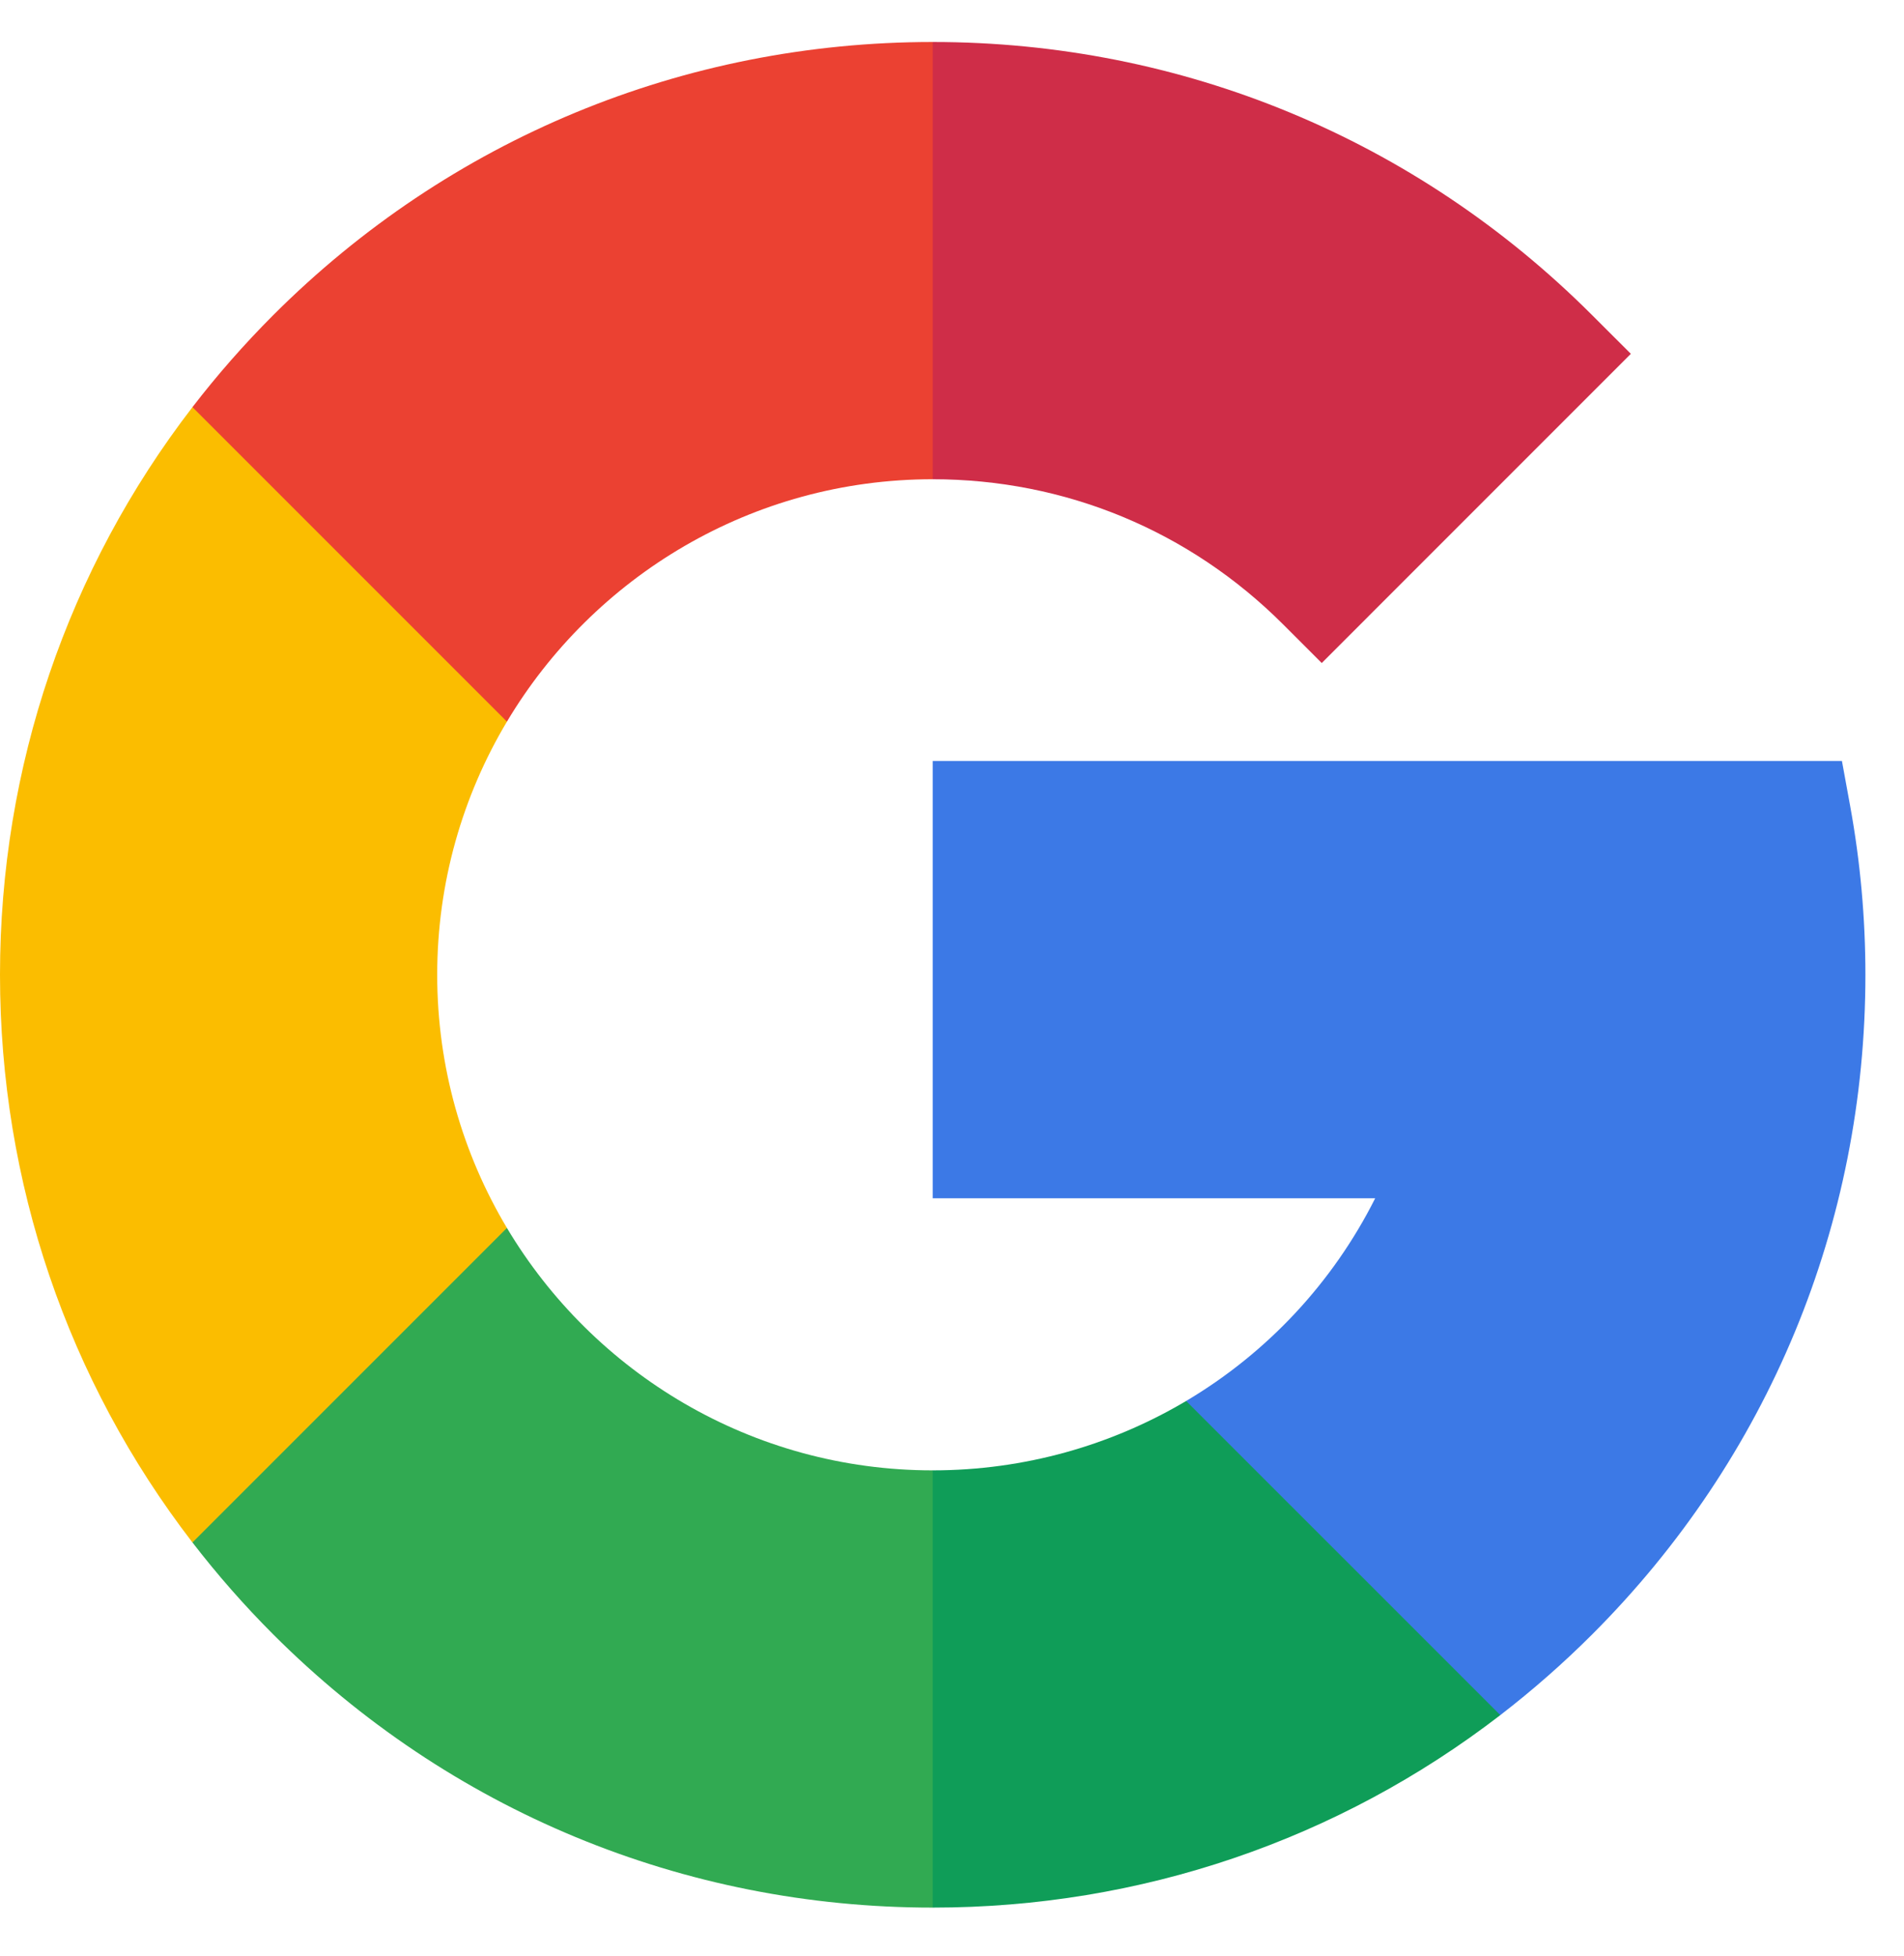
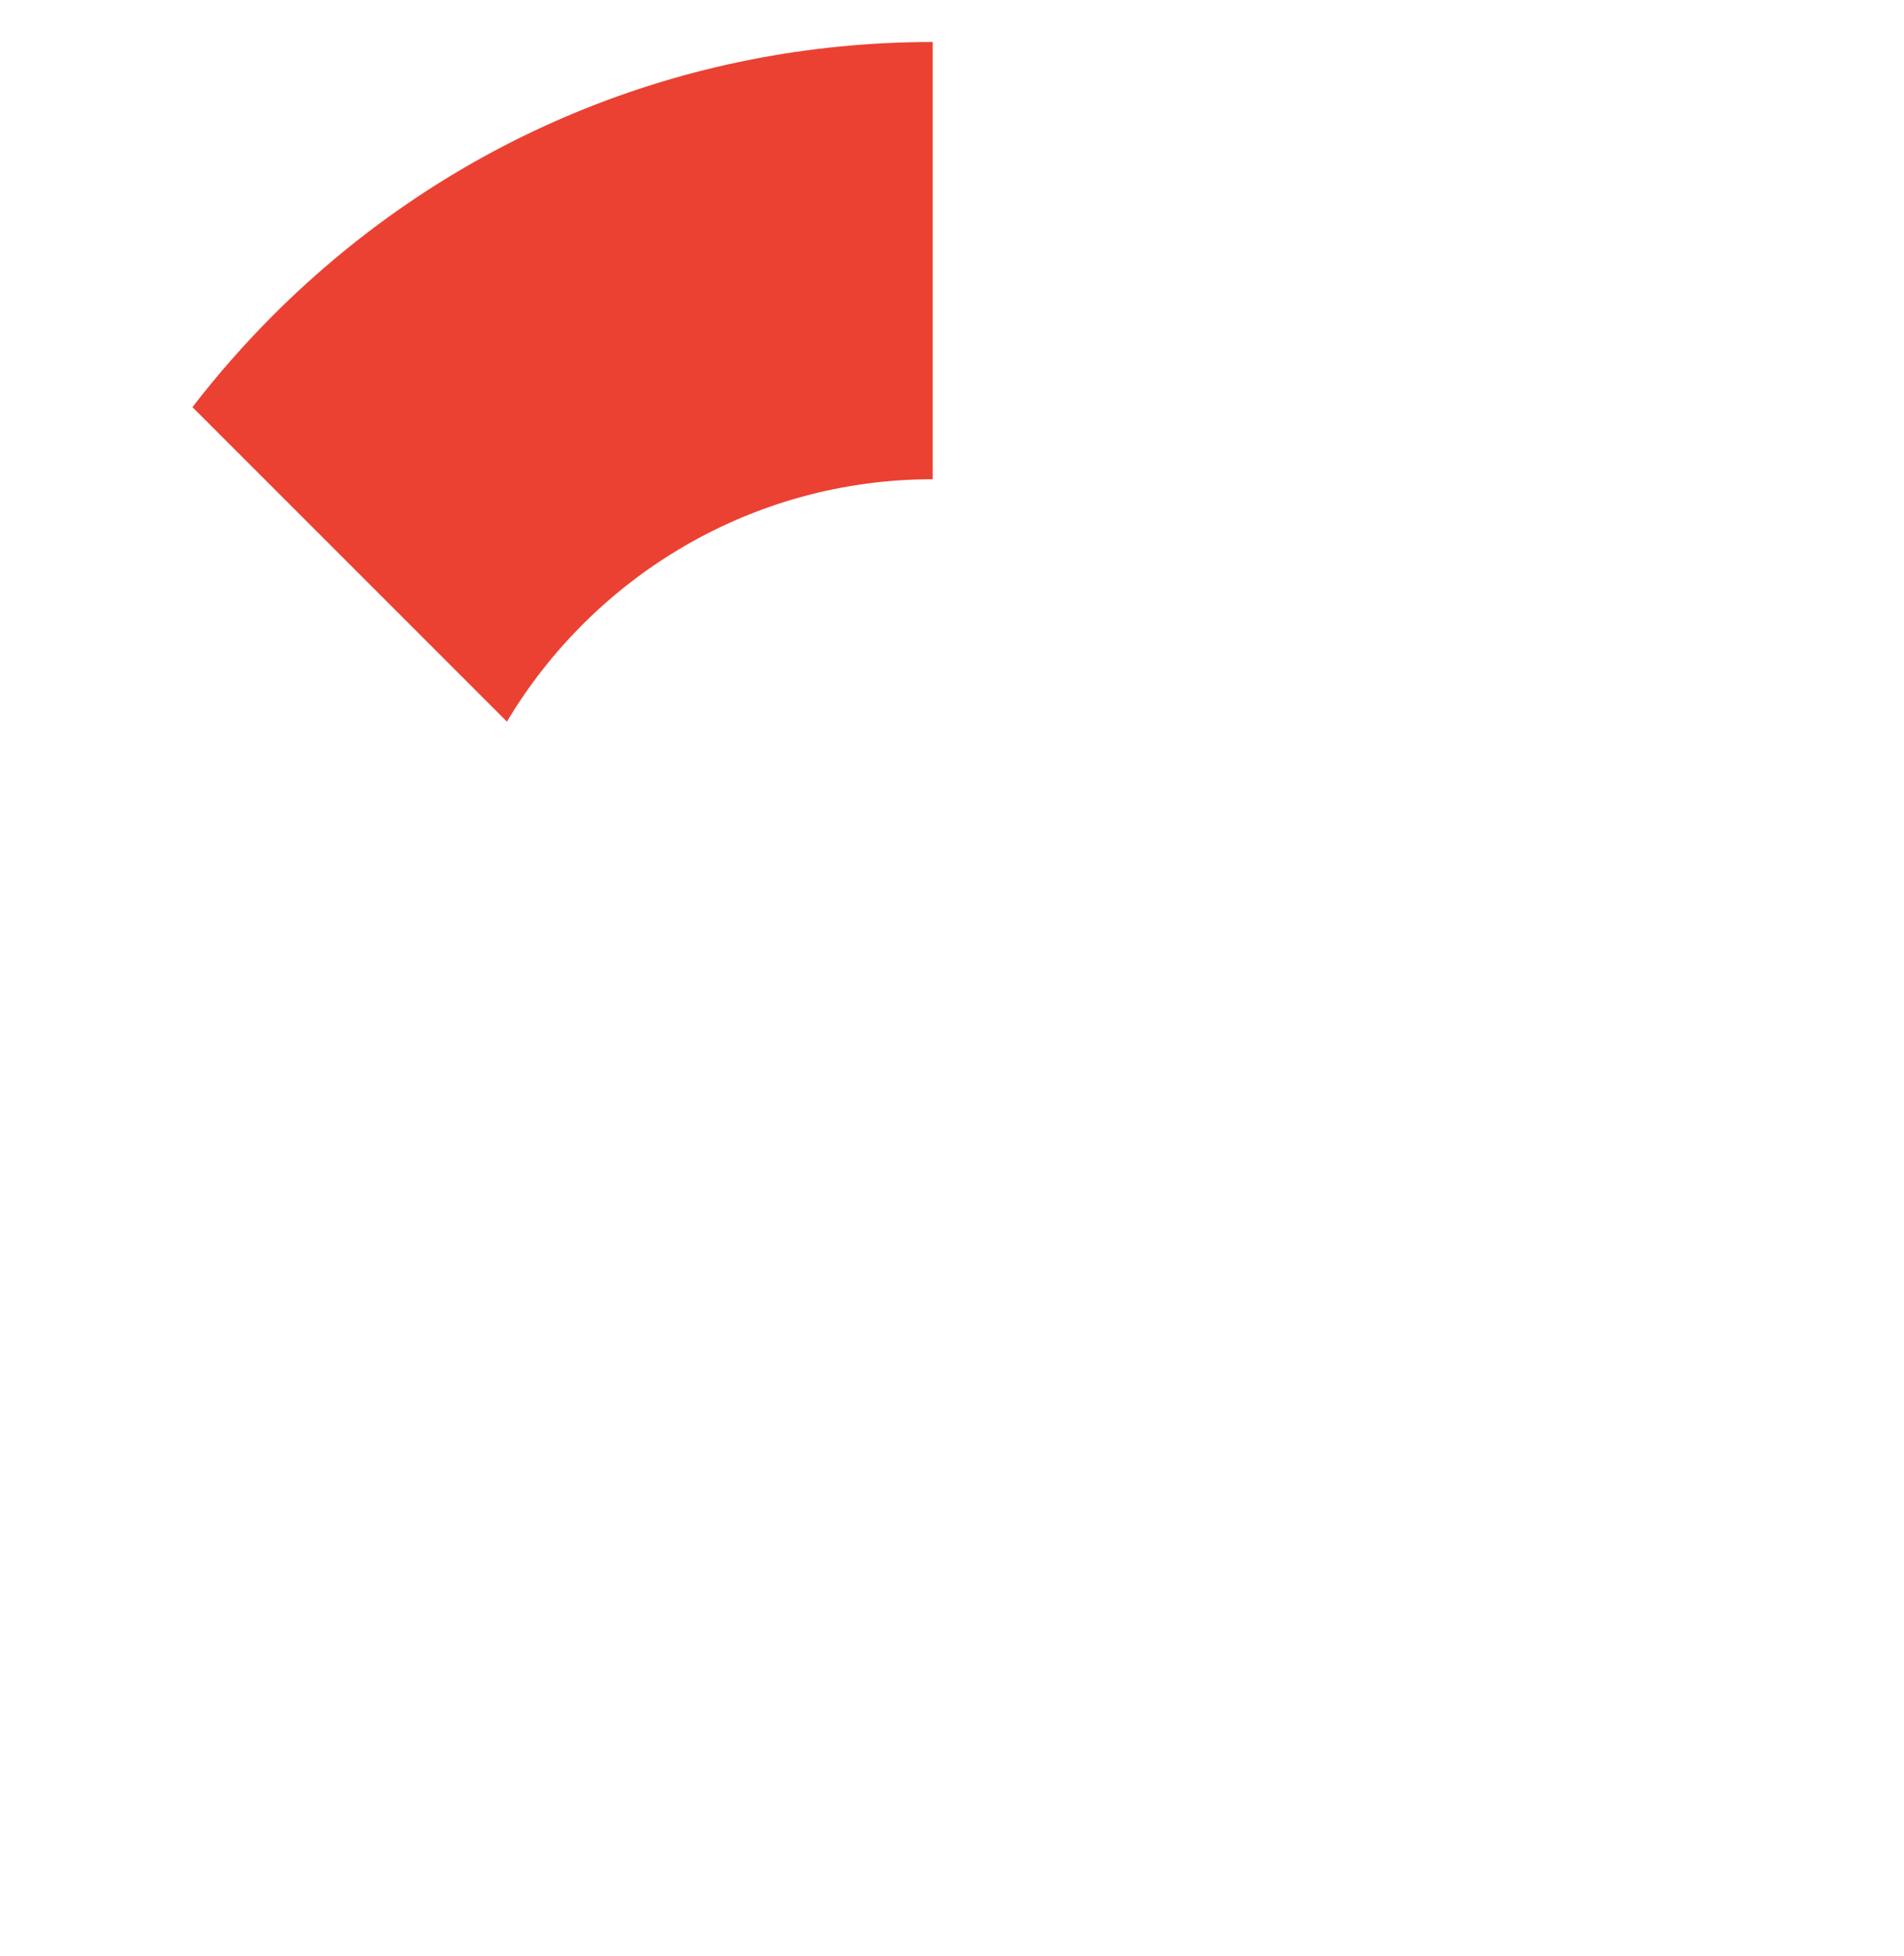
<svg xmlns="http://www.w3.org/2000/svg" width="37" height="38" viewBox="0 0 37 38" fill="none">
  <g clip-path="url(#clip0_348_1633)">
-     <path d="M8.496 18.941C8.496 17.145 8.991 15.462 9.851 14.022V7.911H3.74C1.315 11.061 0 14.9 0 18.941C0 22.982 1.315 26.821 3.74 29.971H9.851V23.86C8.991 22.419 8.496 20.737 8.496 18.941Z" fill="#FBBD00" />
-     <path d="M18.125 28.57L13.877 32.818L18.125 37.066C22.166 37.066 26.005 35.751 29.155 33.326V27.222H23.05C21.597 28.084 19.908 28.57 18.125 28.57Z" fill="#0F9D58" />
-     <path d="M9.851 23.86L3.74 29.971C4.224 30.599 4.748 31.196 5.309 31.757C8.732 35.181 13.284 37.066 18.125 37.066V28.57C14.612 28.57 11.532 26.678 9.851 23.86Z" fill="#31AA52" />
-     <path d="M36.25 18.941C36.25 17.84 36.151 16.741 35.953 15.657L35.794 14.787H18.125V23.283H26.724C25.901 24.92 24.626 26.287 23.05 27.222L29.155 33.326C29.783 32.842 30.38 32.318 30.941 31.757C34.365 28.334 36.25 23.782 36.25 18.941Z" fill="#3C79E6" />
-     <path d="M24.934 12.132L25.685 12.883L31.692 6.875L30.941 6.125C27.518 2.701 22.966 0.816 18.125 0.816L13.877 5.064L18.125 9.312C20.697 9.312 23.115 10.313 24.934 12.132Z" fill="#CF2D48" />
    <path d="M18.125 9.312V0.816C13.284 0.816 8.732 2.701 5.309 6.124C4.748 6.686 4.224 7.282 3.74 7.911L9.851 14.022C11.532 11.204 14.612 9.312 18.125 9.312Z" fill="#EB4132" />
  </g>
  <defs>
    <clipPath id="clip0_348_1633">
      <rect width="36.25" height="36.25" fill="white" transform="translate(0 0.816)" />
    </clipPath>
  </defs>
</svg>